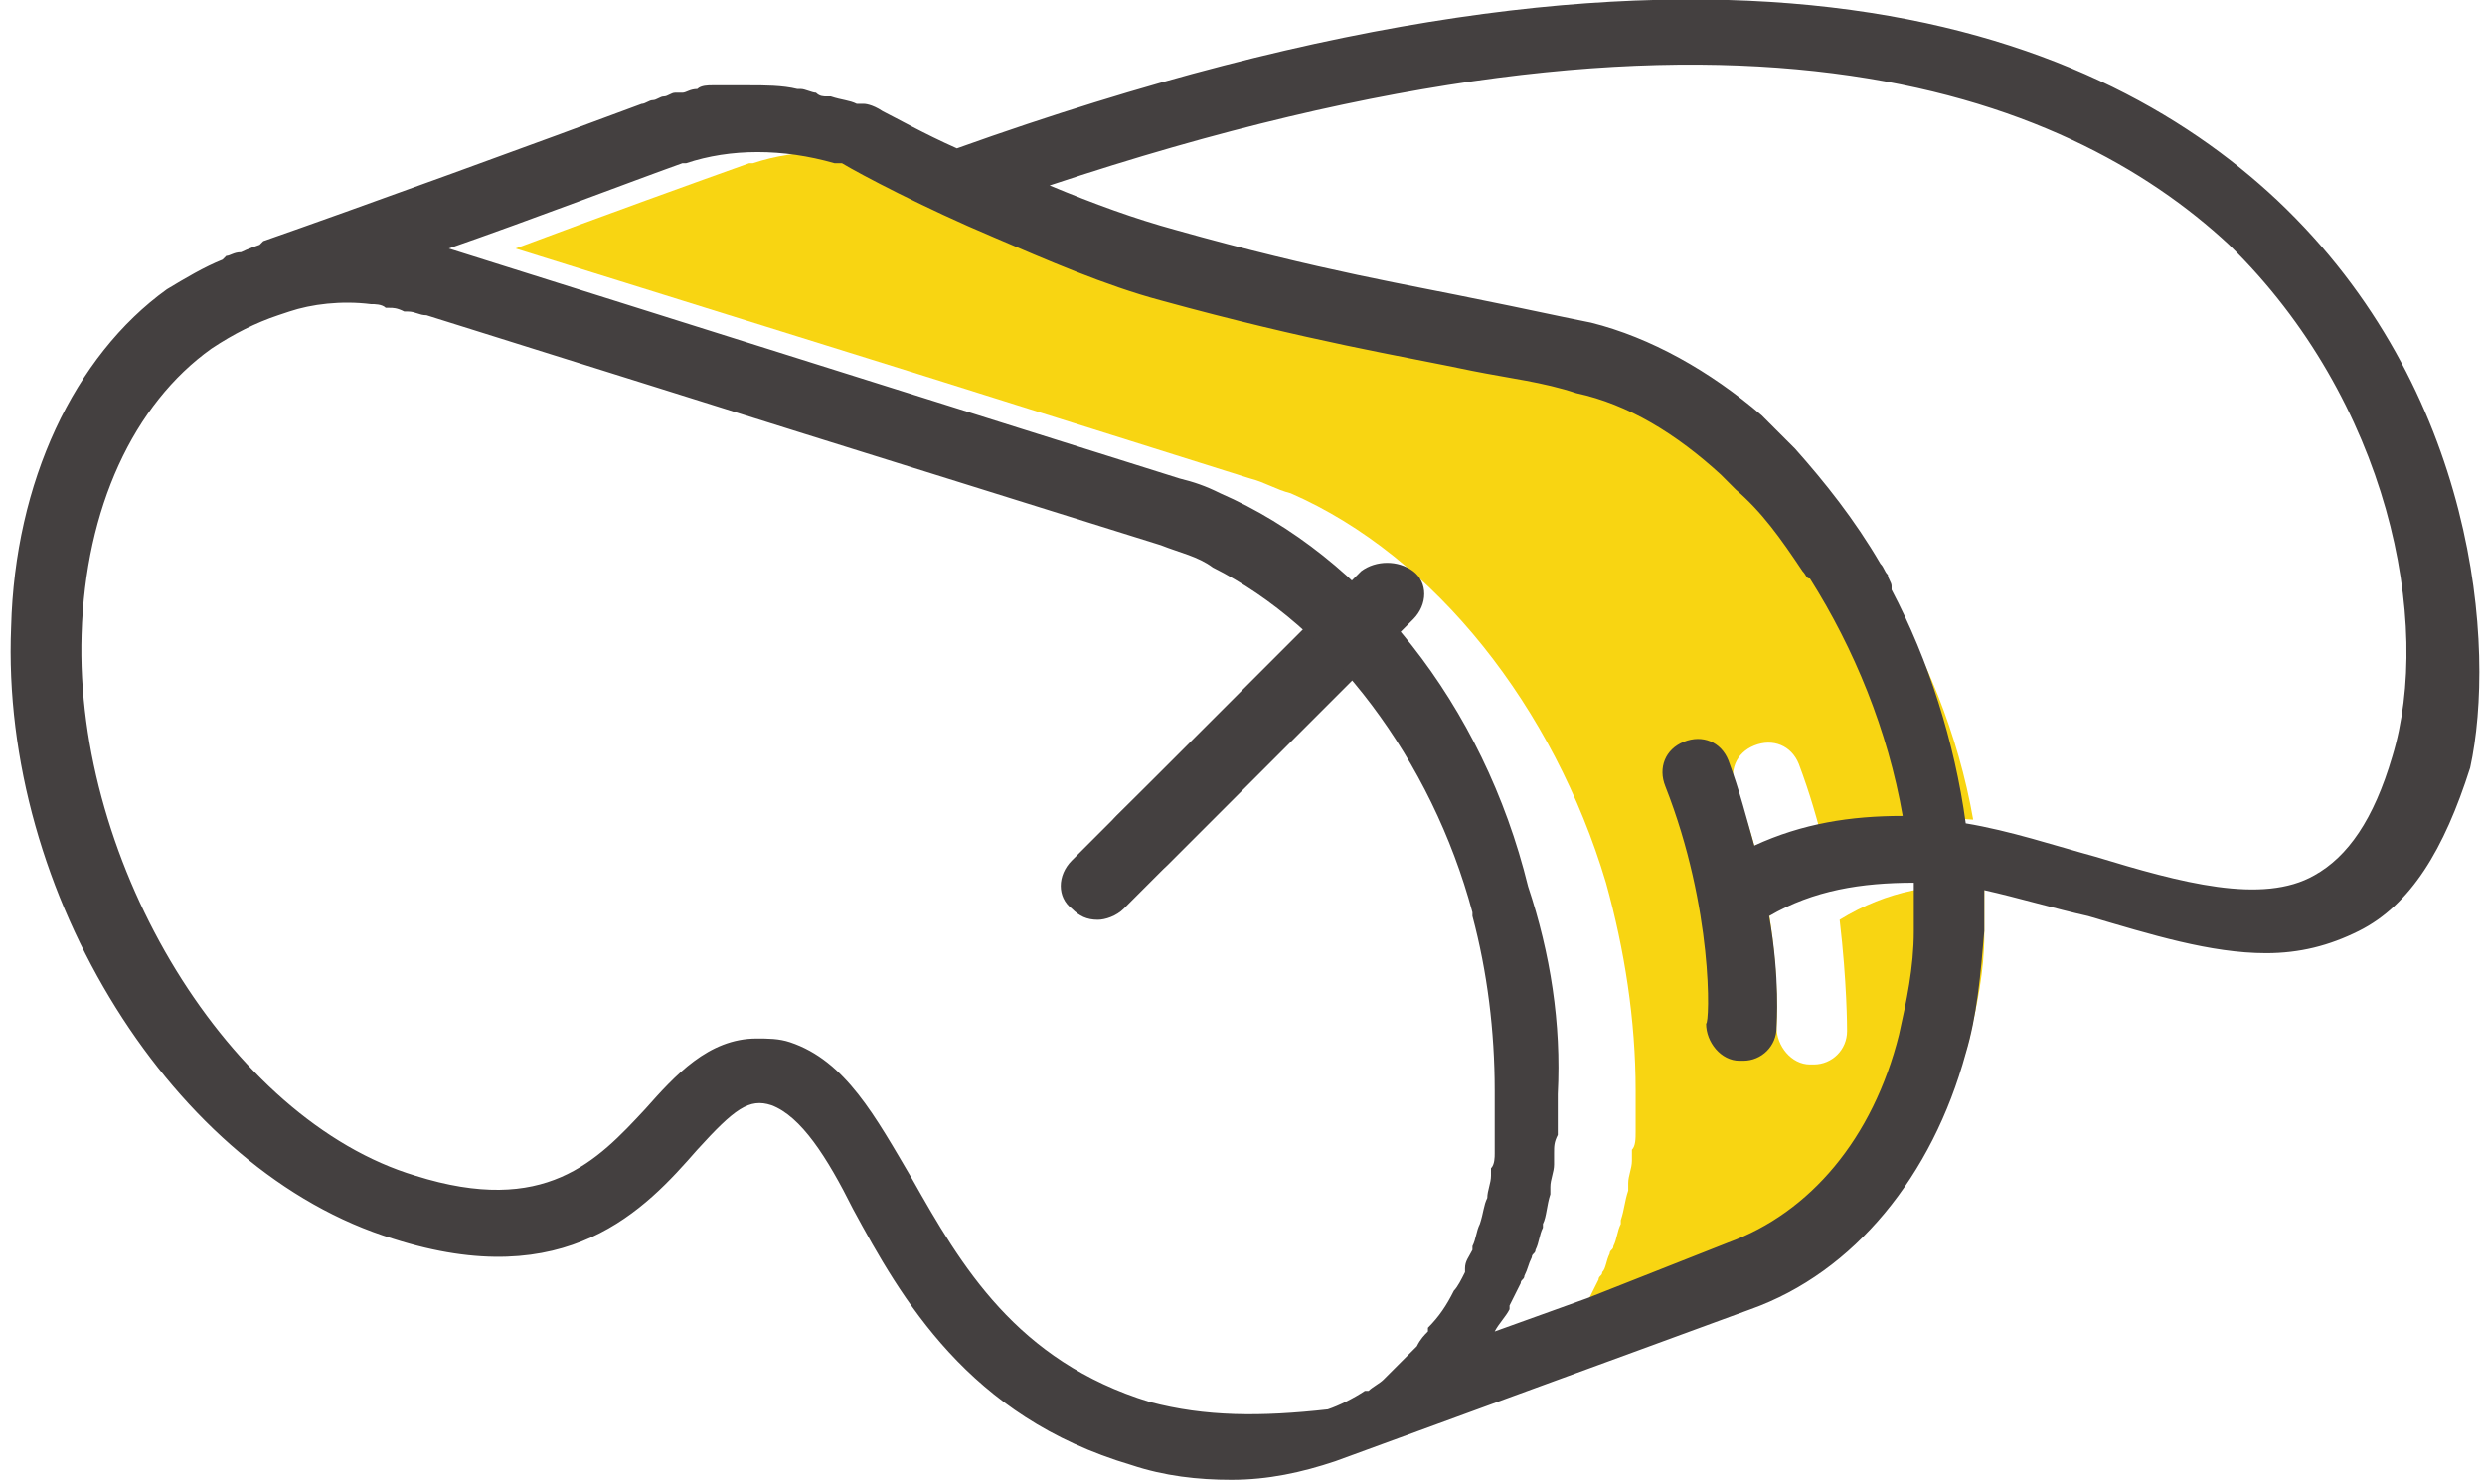
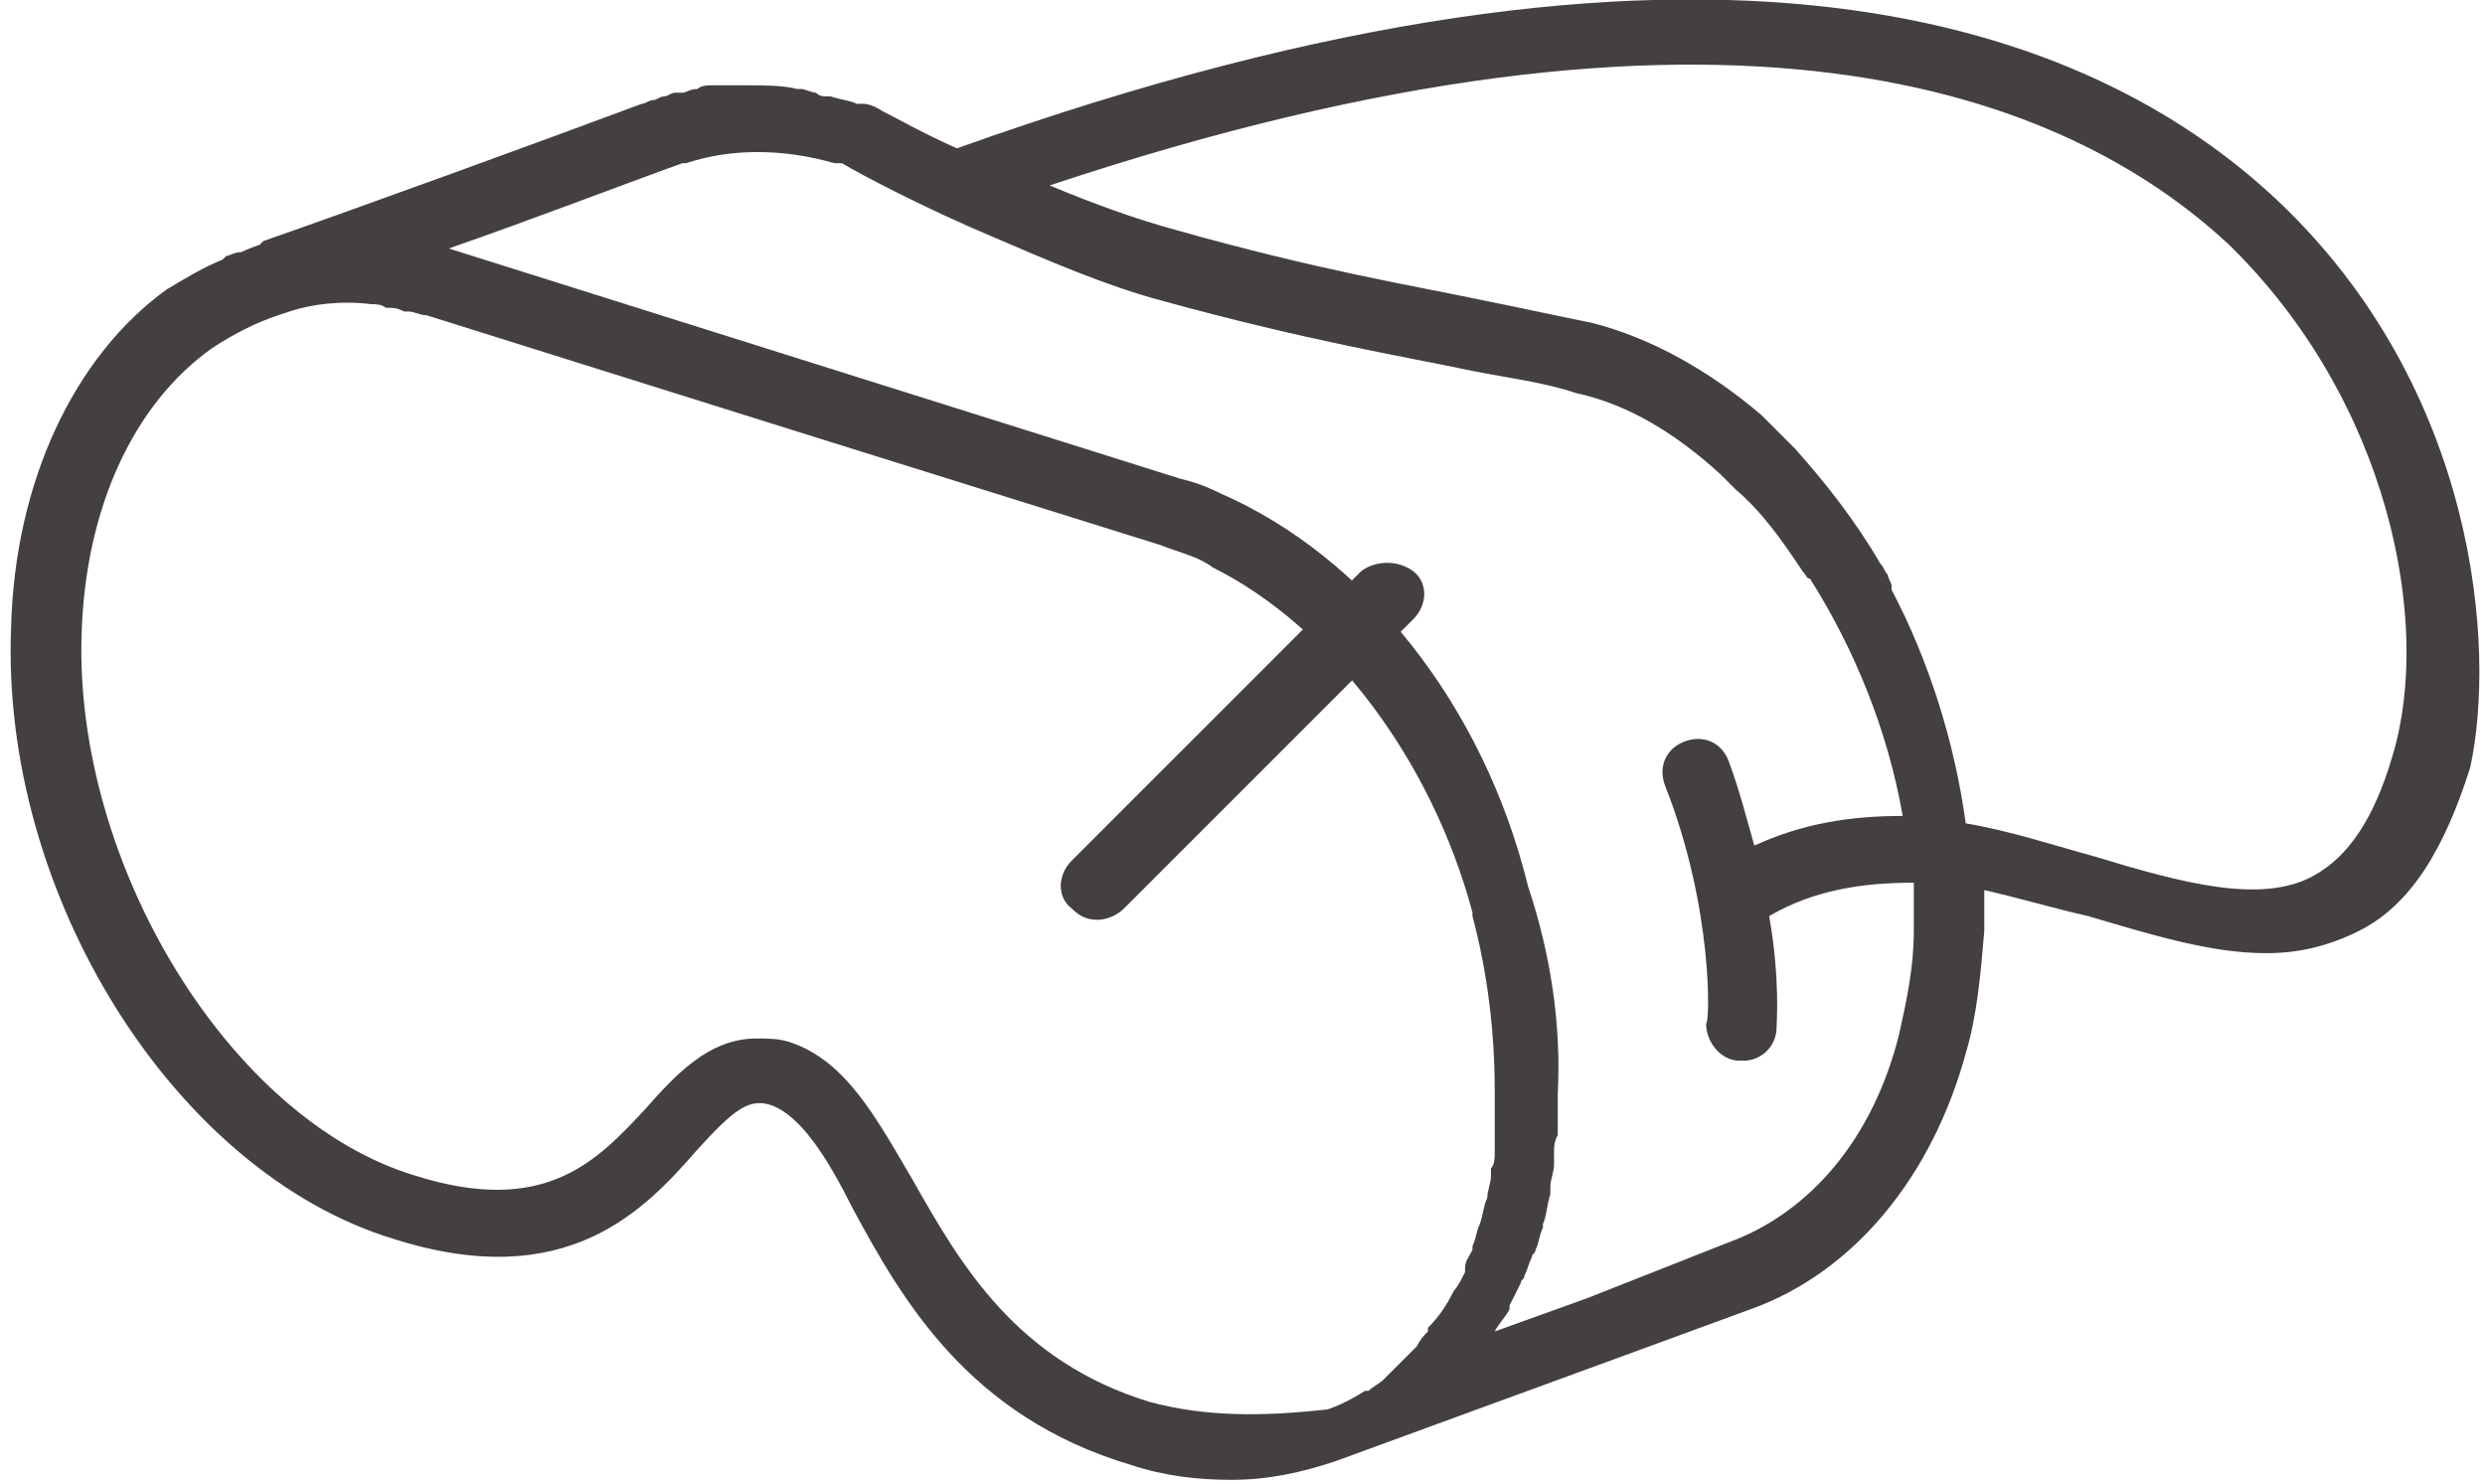
<svg xmlns="http://www.w3.org/2000/svg" version="1.1" id="Layer_1" x="0px" y="0px" viewBox="0 0 67 40" style="enable-background:new 0 0 67 40;" xml:space="preserve">
  <style type="text/css">
	.st0{fill:none;}
	.st1{fill:#F8D512;}
	.st2{fill:#444040;}
</style>
  <g>
-     <path class="st0" d="M47.6,34.6L47.6,34.6c0.4-0.1,0.7-0.3,1-0.5c0,0,0,0,0.1,0c0.2-0.1,0.3-0.2,0.4-0.3c0,0,0.1-0.1,0.1-0.1   c0.1-0.1,0.2-0.2,0.3-0.3c0,0,0.1-0.1,0.1-0.1c0.1-0.1,0.2-0.2,0.3-0.3c0,0,0.1-0.1,0.1-0.1c0.1-0.1,0.2-0.2,0.3-0.4c0,0,0,0,0-0.1   c0.3-0.3,0.5-0.6,0.7-1c0,0,0,0,0,0c0.1-0.2,0.2-0.3,0.3-0.5c0,0,0-0.1,0-0.1c0.1-0.2,0.2-0.3,0.2-0.5c0,0,0-0.1,0-0.1   c0.1-0.2,0.2-0.4,0.2-0.6c0,0,0,0,0,0c0.1-0.2,0.1-0.4,0.2-0.7c0,0,0,0,0,0c0.1-0.2,0.1-0.4,0.1-0.6c0-0.1,0-0.1,0-0.2   c0-0.1,0.1-0.3,0.1-0.4c0-0.1,0-0.2,0-0.3c0-0.1,0-0.3,0-0.4c0-0.1,0-0.2,0-0.3c0-0.2,0-0.3,0-0.5c0-0.1,0-0.1,0-0.2   c0.1-1.6-0.2-3.2-0.6-4.7c0,0,0,0,0-0.1l0,0c-1.1-4.1-3.8-7.6-7-9.3c-0.5-0.2-0.9-0.4-1.4-0.6l-9.6-3L23.7,5.4   c-0.2,0-0.3-0.1-0.5-0.1c0,0-0.1,0-0.1,0c-0.1,0-0.2-0.1-0.4-0.1c0,0-0.1,0-0.1,0c-0.1,0-0.3,0-0.4-0.1c0,0,0,0,0,0   C21.5,5,20.7,5,20,5.2l-0.3,0.1c-0.6,0.2-1.2,0.5-1.8,0.9c-2.1,1.5-3.4,4.3-3.5,7.7c-0.2,6.3,4,13.1,9,14.6   c3.6,1.1,4.9-0.4,6.2-1.8c0.8-0.9,1.7-1.9,3-1.9c0.3,0,0.6,0,0.9,0.1c1.5,0.5,2.4,2,3.3,3.7c1.3,2.3,2.8,4.9,6.4,6   C44.8,35.1,46.2,35.1,47.6,34.6L47.6,34.6L47.6,34.6z M17.7,15.1c-0.2,0-0.5-0.1-0.7-0.3c-0.4-0.4-0.4-1,0-1.3l5.4-5.4   c0.4-0.4,1-0.4,1.3,0c0.4,0.4,0.4,1,0,1.3l-5.4,5.4C18.2,15,18,15.1,17.7,15.1z M28,11.8l-7.8,7.8c-0.2,0.2-0.4,0.3-0.7,0.3   c-0.2,0-0.5-0.1-0.7-0.3c-0.4-0.4-0.4-1,0-1.3l7.8-7.8c0.4-0.4,1-0.4,1.3,0C28.4,10.9,28.4,11.4,28,11.8z" />
-     <path class="st0" d="M15.2,12.2c1.1,0.5,2.3,0.9,3.4,1.2c3.9,1.1,6.4,1.5,8.3,1.9c1,0.2,1.9,0.4,2.9,0.6c1.7,0.4,3.2,1.3,4.6,2.5   c0,0,0,0,0,0c0.1,0.1,0.3,0.3,0.4,0.4c0.1,0.1,0.2,0.2,0.3,0.3c0.1,0.1,0.1,0.1,0.2,0.2c0.9,0.9,1.6,2,2.3,3.1c0,0,0,0,0,0   c0.1,0.1,0.1,0.2,0.2,0.3c0,0.1,0.1,0.2,0.1,0.3c0,0,0,0,0,0.1c1,1.9,1.7,4.1,2,6.3c1.2,0.2,2.4,0.6,3.5,0.9   c2.3,0.7,4.4,1.3,5.9,0.5c0.9-0.5,1.6-1.5,2.1-3.2c1.1-3.6-0.1-9.6-4.4-13.7C42.6,9.7,33.5,6.1,15.2,12.2L15.2,12.2z" />
-     <path class="st1" d="M48.3,12.9C48.3,12.8,48.2,12.8,48.3,12.9c-1.3-1.2-2.6-2-4-2.3l0,0c-0.9-0.2-1.8-0.4-2.8-0.6   c-2-0.4-4.4-0.8-8.4-1.9c-1.4-0.4-3-1-4.5-1.7c-2-0.9-3.6-1.7-4.1-2c0,0-0.1,0-0.1,0c0,0-0.1,0-0.1,0c-1.4-0.4-2.8-0.4-4,0   c0,0-0.1,0-0.1,0c-1.4,0.5-3.9,1.4-6.3,2.3l10.9,3.4l8.9,2.8c0.4,0.1,0.7,0.3,1.1,0.4c3.9,1.7,7.1,5.8,8.5,10.5   c0.5,1.8,0.8,3.7,0.8,5.6c0,0,0,0.1,0,0.1c0,0.2,0,0.5,0,0.7c0,0.1,0,0.2,0,0.3c0,0.2,0,0.4-0.1,0.5c0,0.1,0,0.2,0,0.3   c0,0.2-0.1,0.4-0.1,0.6c0,0.1,0,0.2,0,0.2c-0.1,0.3-0.1,0.5-0.2,0.8c0,0,0,0.1,0,0.1c-0.1,0.2-0.1,0.4-0.2,0.6   c0,0.1-0.1,0.1-0.1,0.2c-0.1,0.2-0.1,0.4-0.2,0.5c0,0.1-0.1,0.1-0.1,0.2c-0.1,0.2-0.2,0.4-0.3,0.6c0,0,0,0,0,0.1   c-0.1,0.2-0.2,0.4-0.4,0.6c0,0,0,0,0,0l2.5-0.9l3.6-1.3c2.2-0.8,3.9-2.9,4.6-5.6c0.2-0.9,0.4-1.8,0.4-2.8c0-0.4,0-0.9,0-1.3   c-1.3-0.1-2.6,0.1-3.9,0.9c0.2,1.7,0.2,2.9,0.2,3c0,0.5-0.4,0.9-0.9,0.9c0,0,0,0-0.1,0c-0.5,0-0.9-0.5-0.9-1c0,0,0.2-3.1-1.1-6.4   c-0.2-0.5,0-1,0.5-1.2c0.5-0.2,1,0,1.2,0.5c0.3,0.8,0.5,1.5,0.7,2.3c1.3-0.7,2.7-0.9,4-0.8c-0.4-2.3-1.3-4.5-2.5-6.4   c-0.1-0.1-0.1-0.2-0.2-0.2c0,0,0,0,0,0c-0.5-0.8-1.1-1.5-1.8-2.2C48.5,13,48.4,13,48.3,12.9L48.3,12.9z" />
-     <path class="st2" d="M36.9,16.6c-0.4-0.4-1-0.4-1.3,0L30.1,22c-0.4,0.4-0.4,1,0,1.3c0.2,0.2,0.4,0.3,0.7,0.3s0.5-0.1,0.7-0.3   l5.4-5.4C37.2,17.6,37.2,17,36.9,16.6L36.9,16.6z" />
    <path class="st2" d="M36.7,15.4l-7.8,7.8c-0.4,0.4-0.4,1,0,1.3c0.2,0.2,0.4,0.3,0.7,0.3c0.2,0,0.5-0.1,0.7-0.3l7.8-7.8   c0.4-0.4,0.4-1,0-1.3C37.7,15.1,37.1,15.1,36.7,15.4z" />
    <path class="st2" d="M61.4,5.4c-5-4.7-15.2-8.7-35.6-1.4c-0.9-0.4-1.6-0.8-2-1c-0.3-0.2-0.5-0.2-0.5-0.2l0,0l-0.1,0l-0.1,0   c-0.2-0.1-0.4-0.1-0.7-0.2c0,0,0,0-0.1,0c-0.1,0-0.2,0-0.3-0.1c-0.1,0-0.3-0.1-0.4-0.1c0,0-0.1,0-0.1,0c-0.4-0.1-0.9-0.1-1.3-0.1   c0,0,0,0-0.1,0c-0.2,0-0.4,0-0.6,0c-0.1,0-0.2,0-0.3,0c-0.1,0-0.3,0-0.4,0.1c-0.2,0-0.3,0.1-0.4,0.1c-0.1,0-0.1,0-0.2,0   c-0.1,0-0.2,0.1-0.3,0.1c-0.1,0-0.2,0.1-0.3,0.1c-0.1,0-0.2,0.1-0.3,0.1C14.9,3.7,9.4,5.7,7.1,6.5L7,6.6C6.7,6.7,6.5,6.8,6.5,6.8   l0,0C6.3,6.8,6.2,6.9,6.1,6.9L6,7l0,0C5.5,7.2,5,7.5,4.5,7.8C2,9.6,0.4,13,0.3,16.9C0,24.1,4.7,31.6,10.6,33.4   c4.7,1.5,6.8-0.8,8.2-2.4c1-1.1,1.4-1.4,2-1.2c0.8,0.3,1.5,1.4,2.2,2.8c1.3,2.4,3.1,5.6,7.5,6.9c0.9,0.3,1.8,0.4,2.7,0.4   c1,0,1.9-0.2,2.8-0.5v0l0,0l0,0l8.2-3l3-1.1c2.8-1,4.9-3.6,5.8-6.9c0.3-1,0.4-2.1,0.5-3.3c0-0.4,0-0.7,0-1.1   c0.9,0.2,1.9,0.5,2.8,0.7c1.7,0.5,3.3,1,4.8,1c0.9,0,1.7-0.2,2.5-0.6c1.4-0.7,2.3-2.2,3-4.4C67.3,17.5,66.8,10.5,61.4,5.4L61.4,5.4   z M48.6,15.4c0.1,0.1,0.1,0.2,0.2,0.2c1.2,1.9,2.1,4.1,2.5,6.4c-1.4,0-2.7,0.2-4,0.8c-0.2-0.7-0.4-1.5-0.7-2.3   c-0.2-0.5-0.7-0.7-1.2-0.5c-0.5,0.2-0.7,0.7-0.5,1.2c1.3,3.3,1.2,6.4,1.1,6.4c0,0.5,0.4,1,0.9,1c0,0,0,0,0.1,0   c0.5,0,0.9-0.4,0.9-0.9c0-0.1,0.1-1.3-0.2-3c1.2-0.7,2.5-0.9,3.9-0.9c0,0.4,0,0.9,0,1.3c0,1-0.2,1.9-0.4,2.8   c-0.7,2.8-2.4,4.8-4.6,5.6L42.8,35l-2.5,0.9c0,0,0,0,0,0c0.1-0.2,0.3-0.4,0.4-0.6c0,0,0,0,0-0.1c0.1-0.2,0.2-0.4,0.3-0.6   c0-0.1,0.1-0.1,0.1-0.2c0.1-0.2,0.1-0.3,0.2-0.5c0-0.1,0.1-0.1,0.1-0.2c0.1-0.2,0.1-0.4,0.2-0.6c0,0,0-0.1,0-0.1   c0.1-0.2,0.1-0.5,0.2-0.8c0-0.1,0-0.2,0-0.2c0-0.2,0.1-0.4,0.1-0.6c0-0.1,0-0.2,0-0.3c0-0.2,0-0.3,0.1-0.5c0-0.1,0-0.2,0-0.3   c0-0.2,0-0.5,0-0.7c0,0,0-0.1,0-0.1c0.1-1.9-0.2-3.8-0.8-5.6C40,19,36.8,15,32.9,13.3c-0.4-0.2-0.7-0.3-1.1-0.4l-8.9-2.8L12.1,6.7   c2.3-0.8,4.9-1.8,6.3-2.3c0,0,0.1,0,0.1,0c1.2-0.4,2.6-0.4,4,0c0,0,0.1,0,0.1,0c0,0,0,0,0.1,0c0.5,0.3,2.2,1.2,4.1,2   c1.4,0.6,3,1.3,4.5,1.7c4,1.1,6.5,1.5,8.4,1.9c1,0.2,1.9,0.3,2.8,0.6l0,0c1.4,0.3,2.7,1.1,3.9,2.2c0,0,0.1,0.1,0.1,0.1   c0.1,0.1,0.2,0.2,0.3,0.3C47.5,13.8,48,14.5,48.6,15.4C48.6,15.3,48.6,15.3,48.6,15.4L48.6,15.4z M31,37.8c-3.6-1.1-5.1-3.7-6.4-6   c-1-1.7-1.8-3.2-3.3-3.7c-0.3-0.1-0.6-0.1-0.9-0.1c-1.3,0-2.2,1-3,1.9c-1.3,1.4-2.7,2.9-6.2,1.8c-5-1.5-9.2-8.4-9-14.6   c0.1-3.4,1.4-6.2,3.5-7.7c0.6-0.4,1.2-0.7,1.8-0.9l0.3-0.1C8.4,8.2,9.2,8.1,10,8.2c0,0,0,0,0,0c0.1,0,0.3,0,0.4,0.1   c0,0,0.1,0,0.1,0c0.1,0,0.2,0,0.4,0.1c0,0,0.1,0,0.1,0c0.2,0,0.3,0.1,0.5,0.1l10.2,3.2l9.6,3c0.5,0.2,1,0.3,1.4,0.6   c3.2,1.6,5.9,5.2,7,9.3l0,0c0,0,0,0,0,0.1c0.4,1.5,0.6,3.1,0.6,4.7c0,0.1,0,0.1,0,0.2c0,0.2,0,0.3,0,0.5c0,0.1,0,0.2,0,0.3   c0,0.1,0,0.3,0,0.4c0,0.1,0,0.2,0,0.3c0,0.1,0,0.3-0.1,0.4c0,0.1,0,0.1,0,0.2c0,0.2-0.1,0.4-0.1,0.6c0,0,0,0,0,0   c-0.1,0.2-0.1,0.4-0.2,0.7c0,0,0,0,0,0c-0.1,0.2-0.1,0.4-0.2,0.6c0,0,0,0.1,0,0.1c-0.1,0.2-0.2,0.3-0.2,0.5c0,0,0,0.1,0,0.1   c-0.1,0.2-0.2,0.4-0.3,0.5c0,0,0,0,0,0c-0.2,0.4-0.4,0.7-0.7,1c0,0,0,0,0,0.1c-0.1,0.1-0.2,0.2-0.3,0.4c0,0-0.1,0.1-0.1,0.1   c-0.1,0.1-0.2,0.2-0.3,0.3c0,0-0.1,0.1-0.1,0.1c-0.1,0.1-0.2,0.2-0.3,0.3c0,0-0.1,0.1-0.1,0.1c-0.1,0.1-0.3,0.2-0.4,0.3   c0,0,0,0-0.1,0c-0.3,0.2-0.7,0.4-1,0.5l0,0l0,0C34,38.2,32.5,38.2,31,37.8L31,37.8z M64.5,20.4c-0.5,1.7-1.2,2.7-2.1,3.2   c-1.4,0.8-3.6,0.2-5.9-0.5c-1.1-0.3-2.3-0.7-3.5-0.9c-0.3-2.2-1-4.4-2-6.3c0,0,0,0,0-0.1c0-0.1-0.1-0.2-0.1-0.3   c-0.1-0.1-0.1-0.2-0.2-0.3c0,0,0,0,0,0c-0.7-1.2-1.5-2.2-2.3-3.1c-0.1-0.1-0.1-0.1-0.2-0.2c-0.1-0.1-0.2-0.2-0.3-0.3   c-0.1-0.1-0.3-0.3-0.4-0.4c0,0,0,0,0,0c-1.4-1.2-3-2.1-4.6-2.5c-1-0.2-1.9-0.4-2.9-0.6c-1.9-0.4-4.4-0.8-8.3-1.9   c-1.1-0.3-2.2-0.7-3.4-1.2c18.3-6.1,27.4-2.5,31.8,1.6C64.4,10.8,65.6,16.8,64.5,20.4L64.5,20.4z" />
  </g>
</svg>